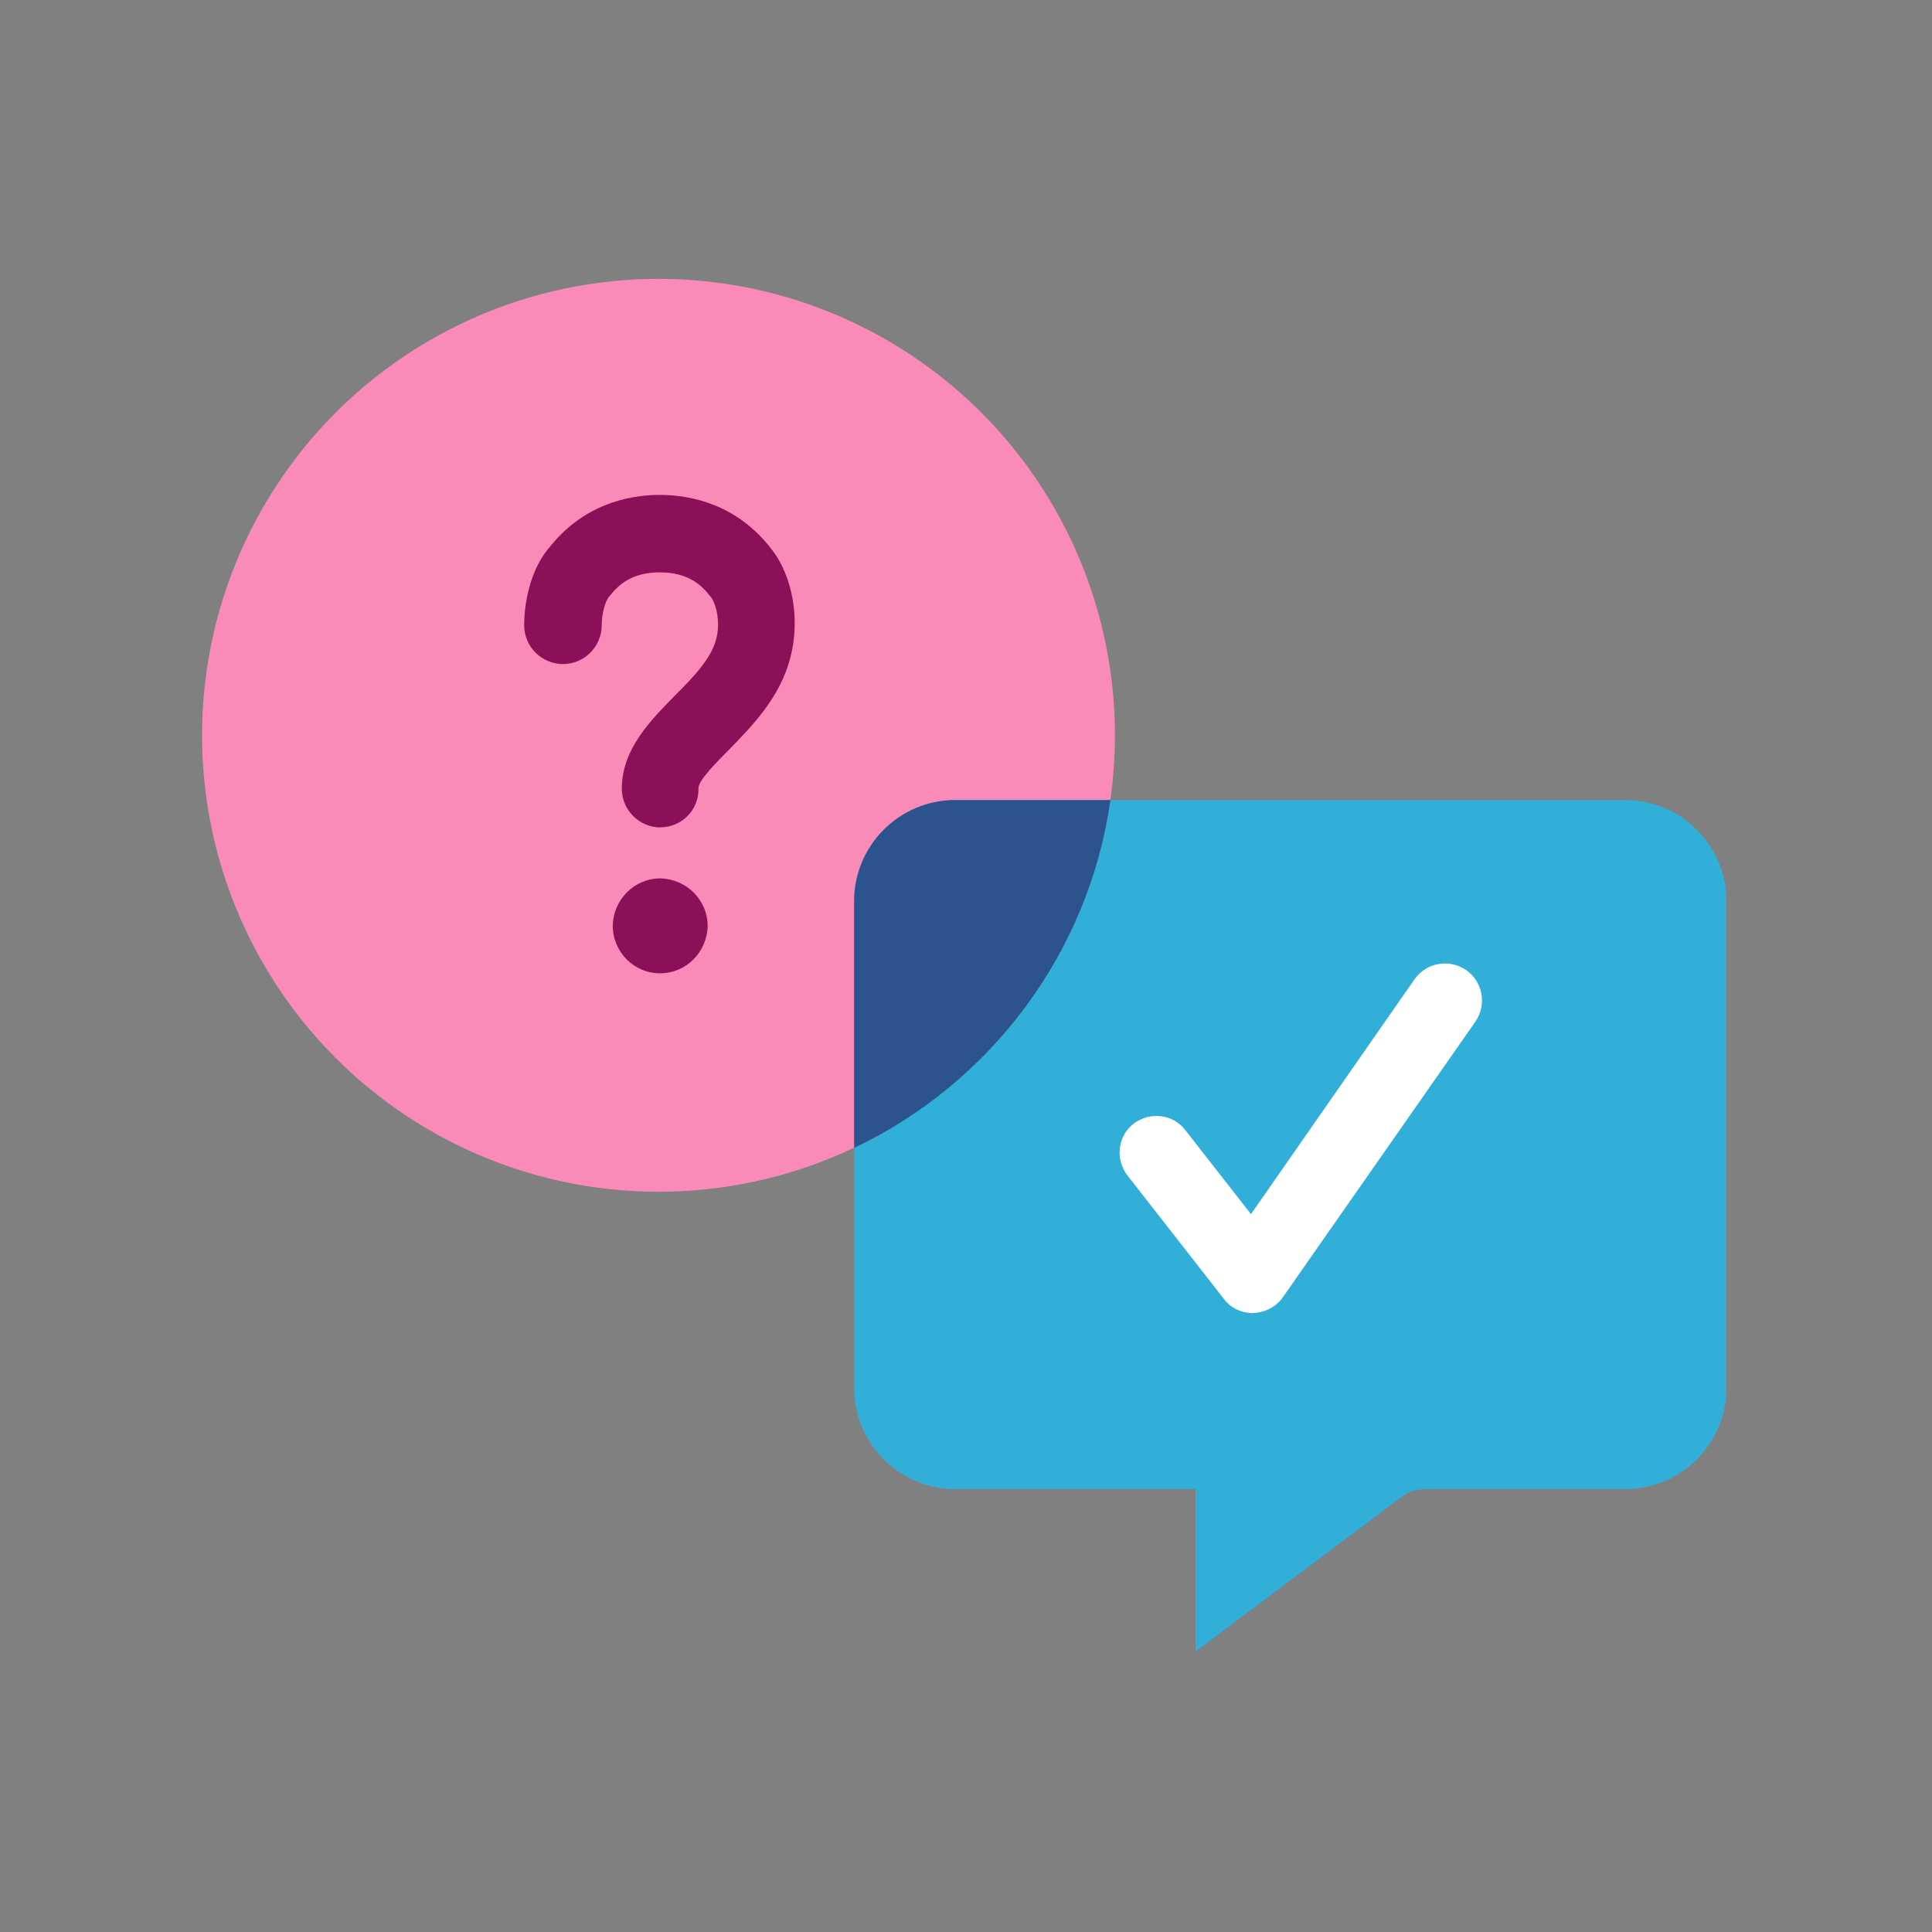
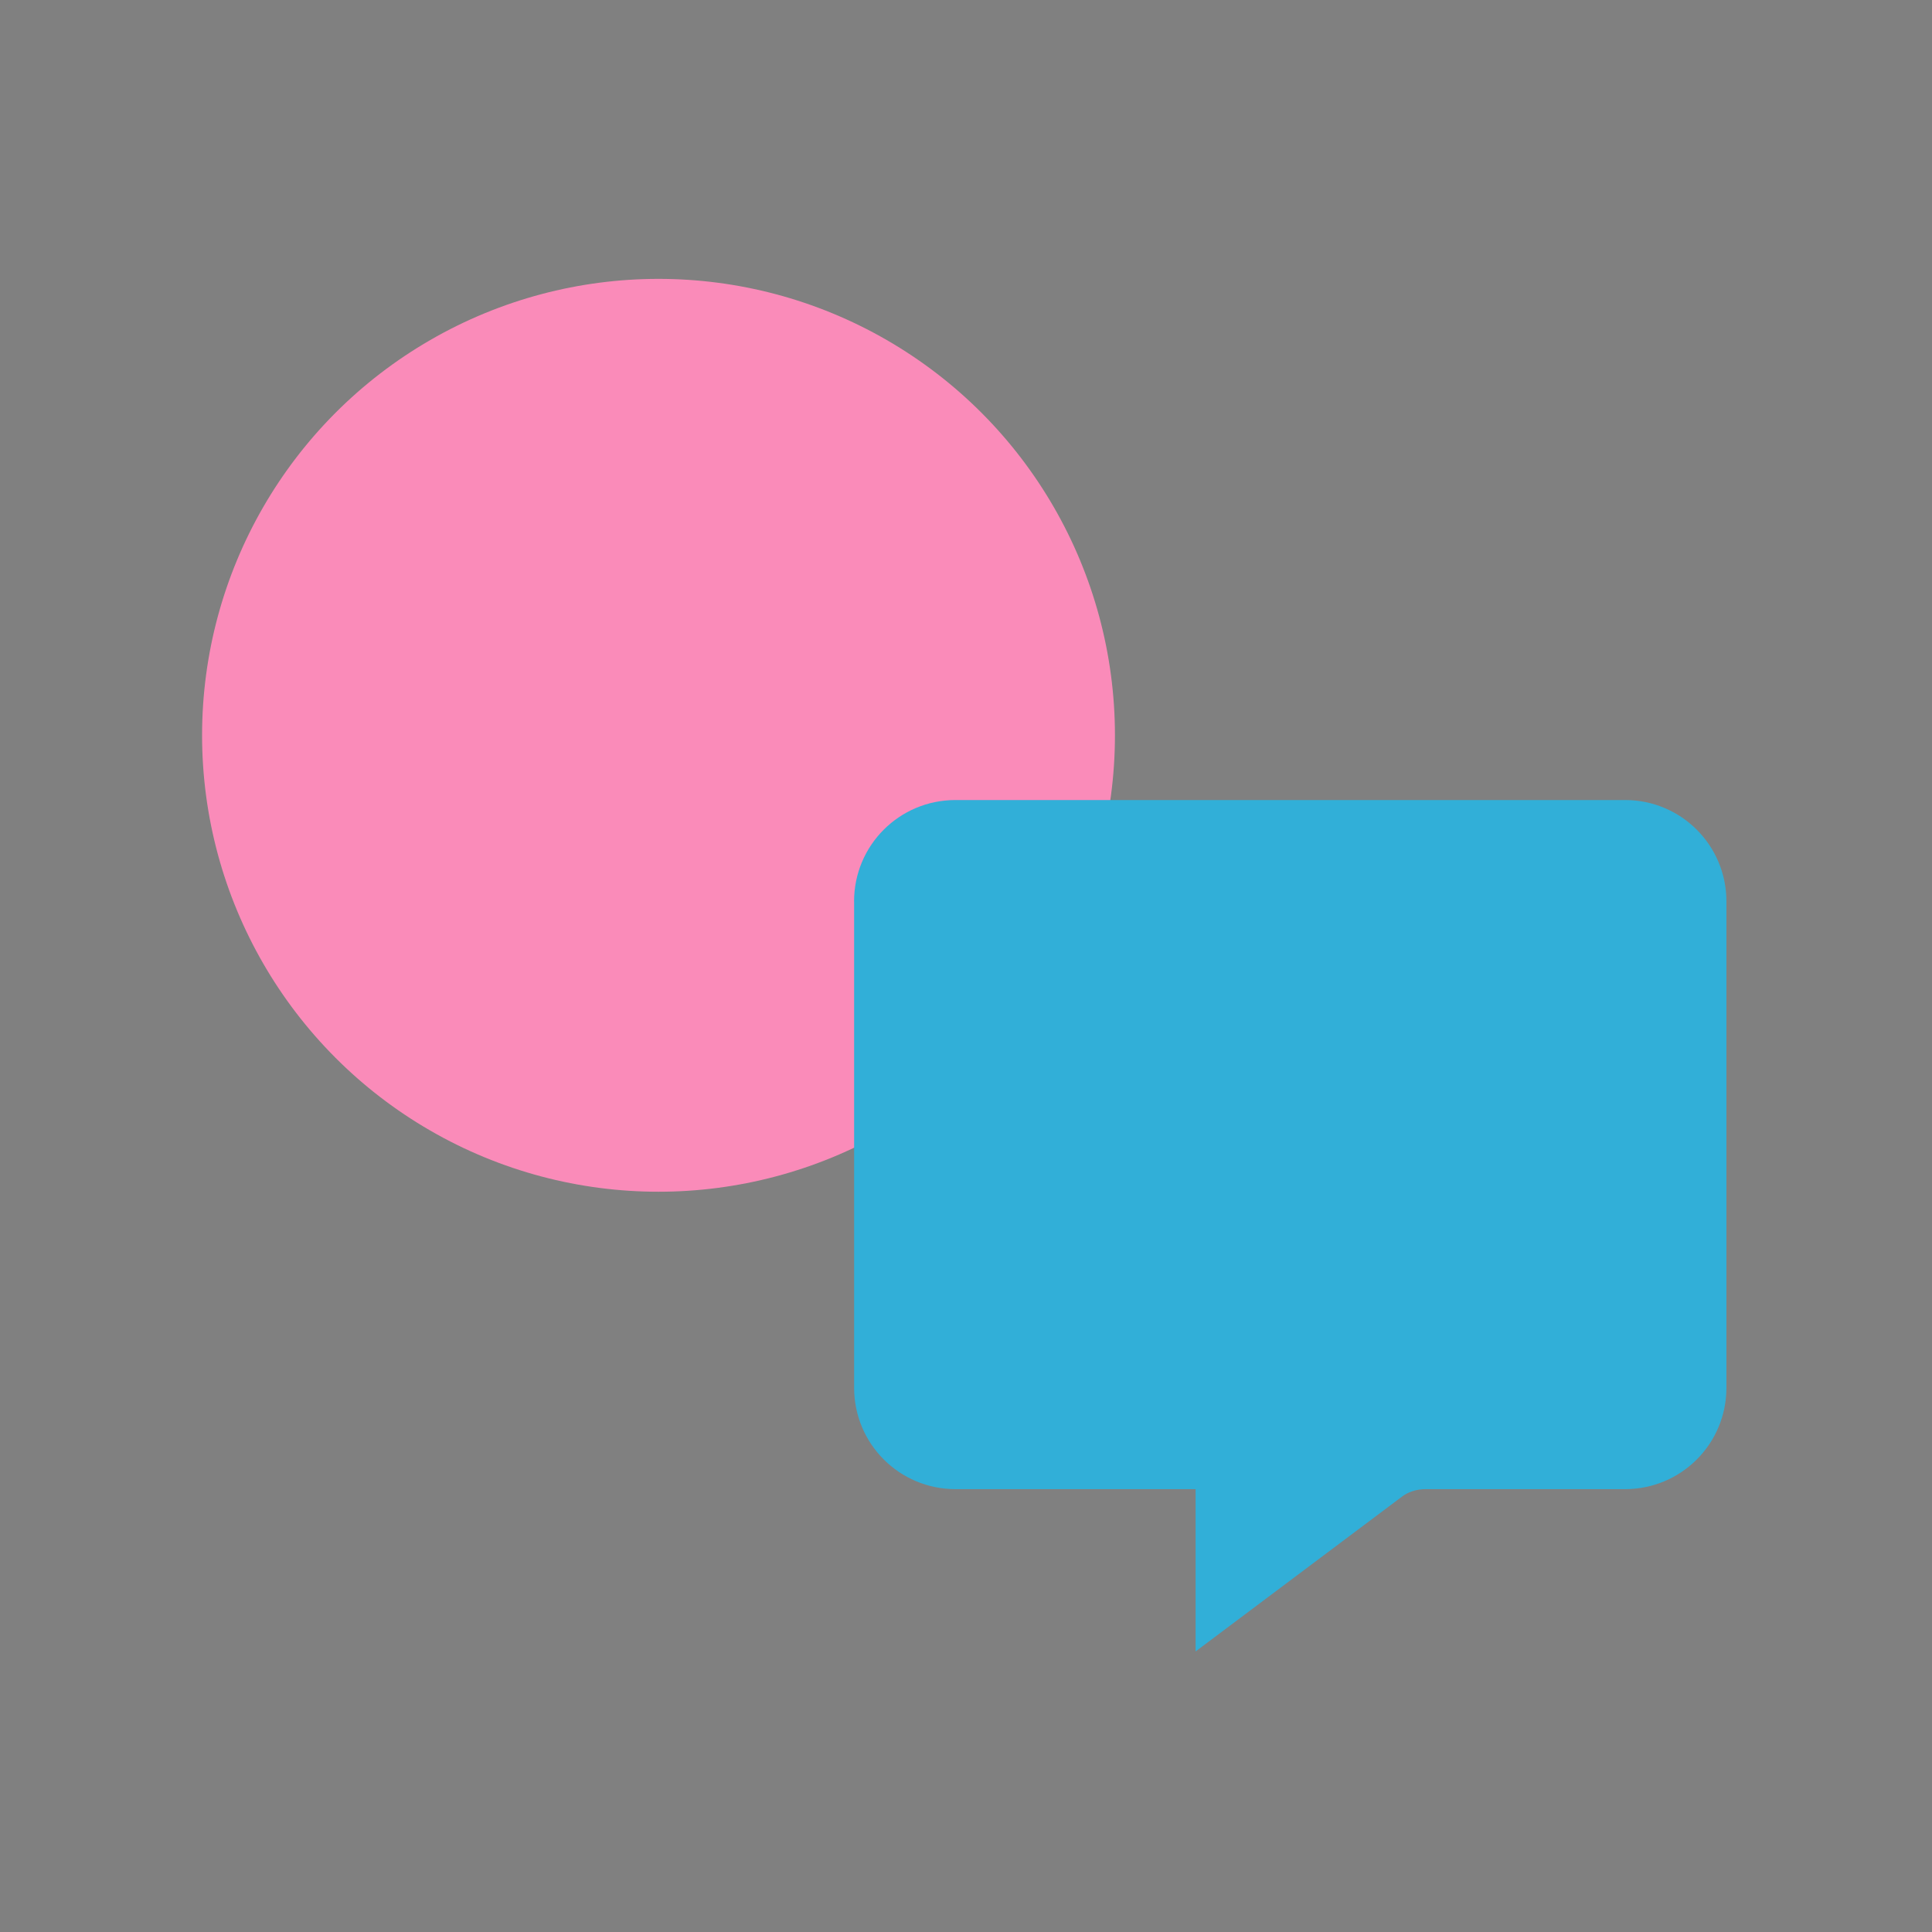
<svg xmlns="http://www.w3.org/2000/svg" height="32" viewBox="0 0 32 32" width="32">
  <rect x="0" y="0" width="32" height="32" fill="#808080" stroke="none" />
  <g fill="none" fill-rule="evenodd">
    <circle cx="10.907" cy="12.179" fill="#fa8bb9" r="7.56" />
-     <path d="m10.941 13.705c-.353 0-.642-.289-.642-.642 0-.663.492-1.144.877-1.54.31-.31.599-.609.684-.93.075-.267.011-.577-.086-.706l-.011-.011c-.139-.182-.364-.396-.834-.396-.46 0-.684.203-.834.396l-.011.011c-.053.064-.118.267-.118.47 0 .353-.289.642-.642.642-.353 0-.642-.289-.642-.642 0-.364.096-.887.385-1.251 0 0 0-.011.011-.011.567-.738 1.326-.898 1.85-.898s1.283.16 1.85.898c.353.449.481 1.176.31 1.807-.171.652-.62 1.112-1.016 1.518-.182.182-.503.503-.503.631.011.364-.278.652-.631.652zm-.011 2.416c-.428 0-.781-.353-.781-.791.011-.428.353-.781.791-.781.428.011.781.353.781.791-.011.428-.353.781-.791.781z" fill="#8c1058" fill-rule="nonzero" />
    <path d="m14.147 14.931v8.054c0 .93.75 1.68 1.68 1.68h3.976v2.688l3.405-2.554c.112-.09.258-.134.403-.134h3.304c.93 0 1.68-.75 1.68-1.68v-8.054c0-.93-.75-1.68-1.68-1.68h-11.089c-.93 0-1.68.75-1.68 1.68z" fill="#31afd8" fill-rule="nonzero" />
-     <path d="m18.392 13.251c-.362 2.552-1.999 4.695-4.245 5.762v-4.082c0-.93.75-1.68 1.68-1.68z" fill="#2c538d" />
-     <path d="m20.272 21.515-1.599-2.047c-.204-.265-.163-.652.102-.855.265-.204.652-.163.855.102l1.09 1.395 2.709-3.89c.193-.275.57-.346.855-.153.275.193.346.57.153.855l-3.187 4.562c-.112.163-.295.255-.499.265-.183 0-.367-.081-.479-.234z" fill="#fff" fill-rule="nonzero" />
  </g>
</svg>